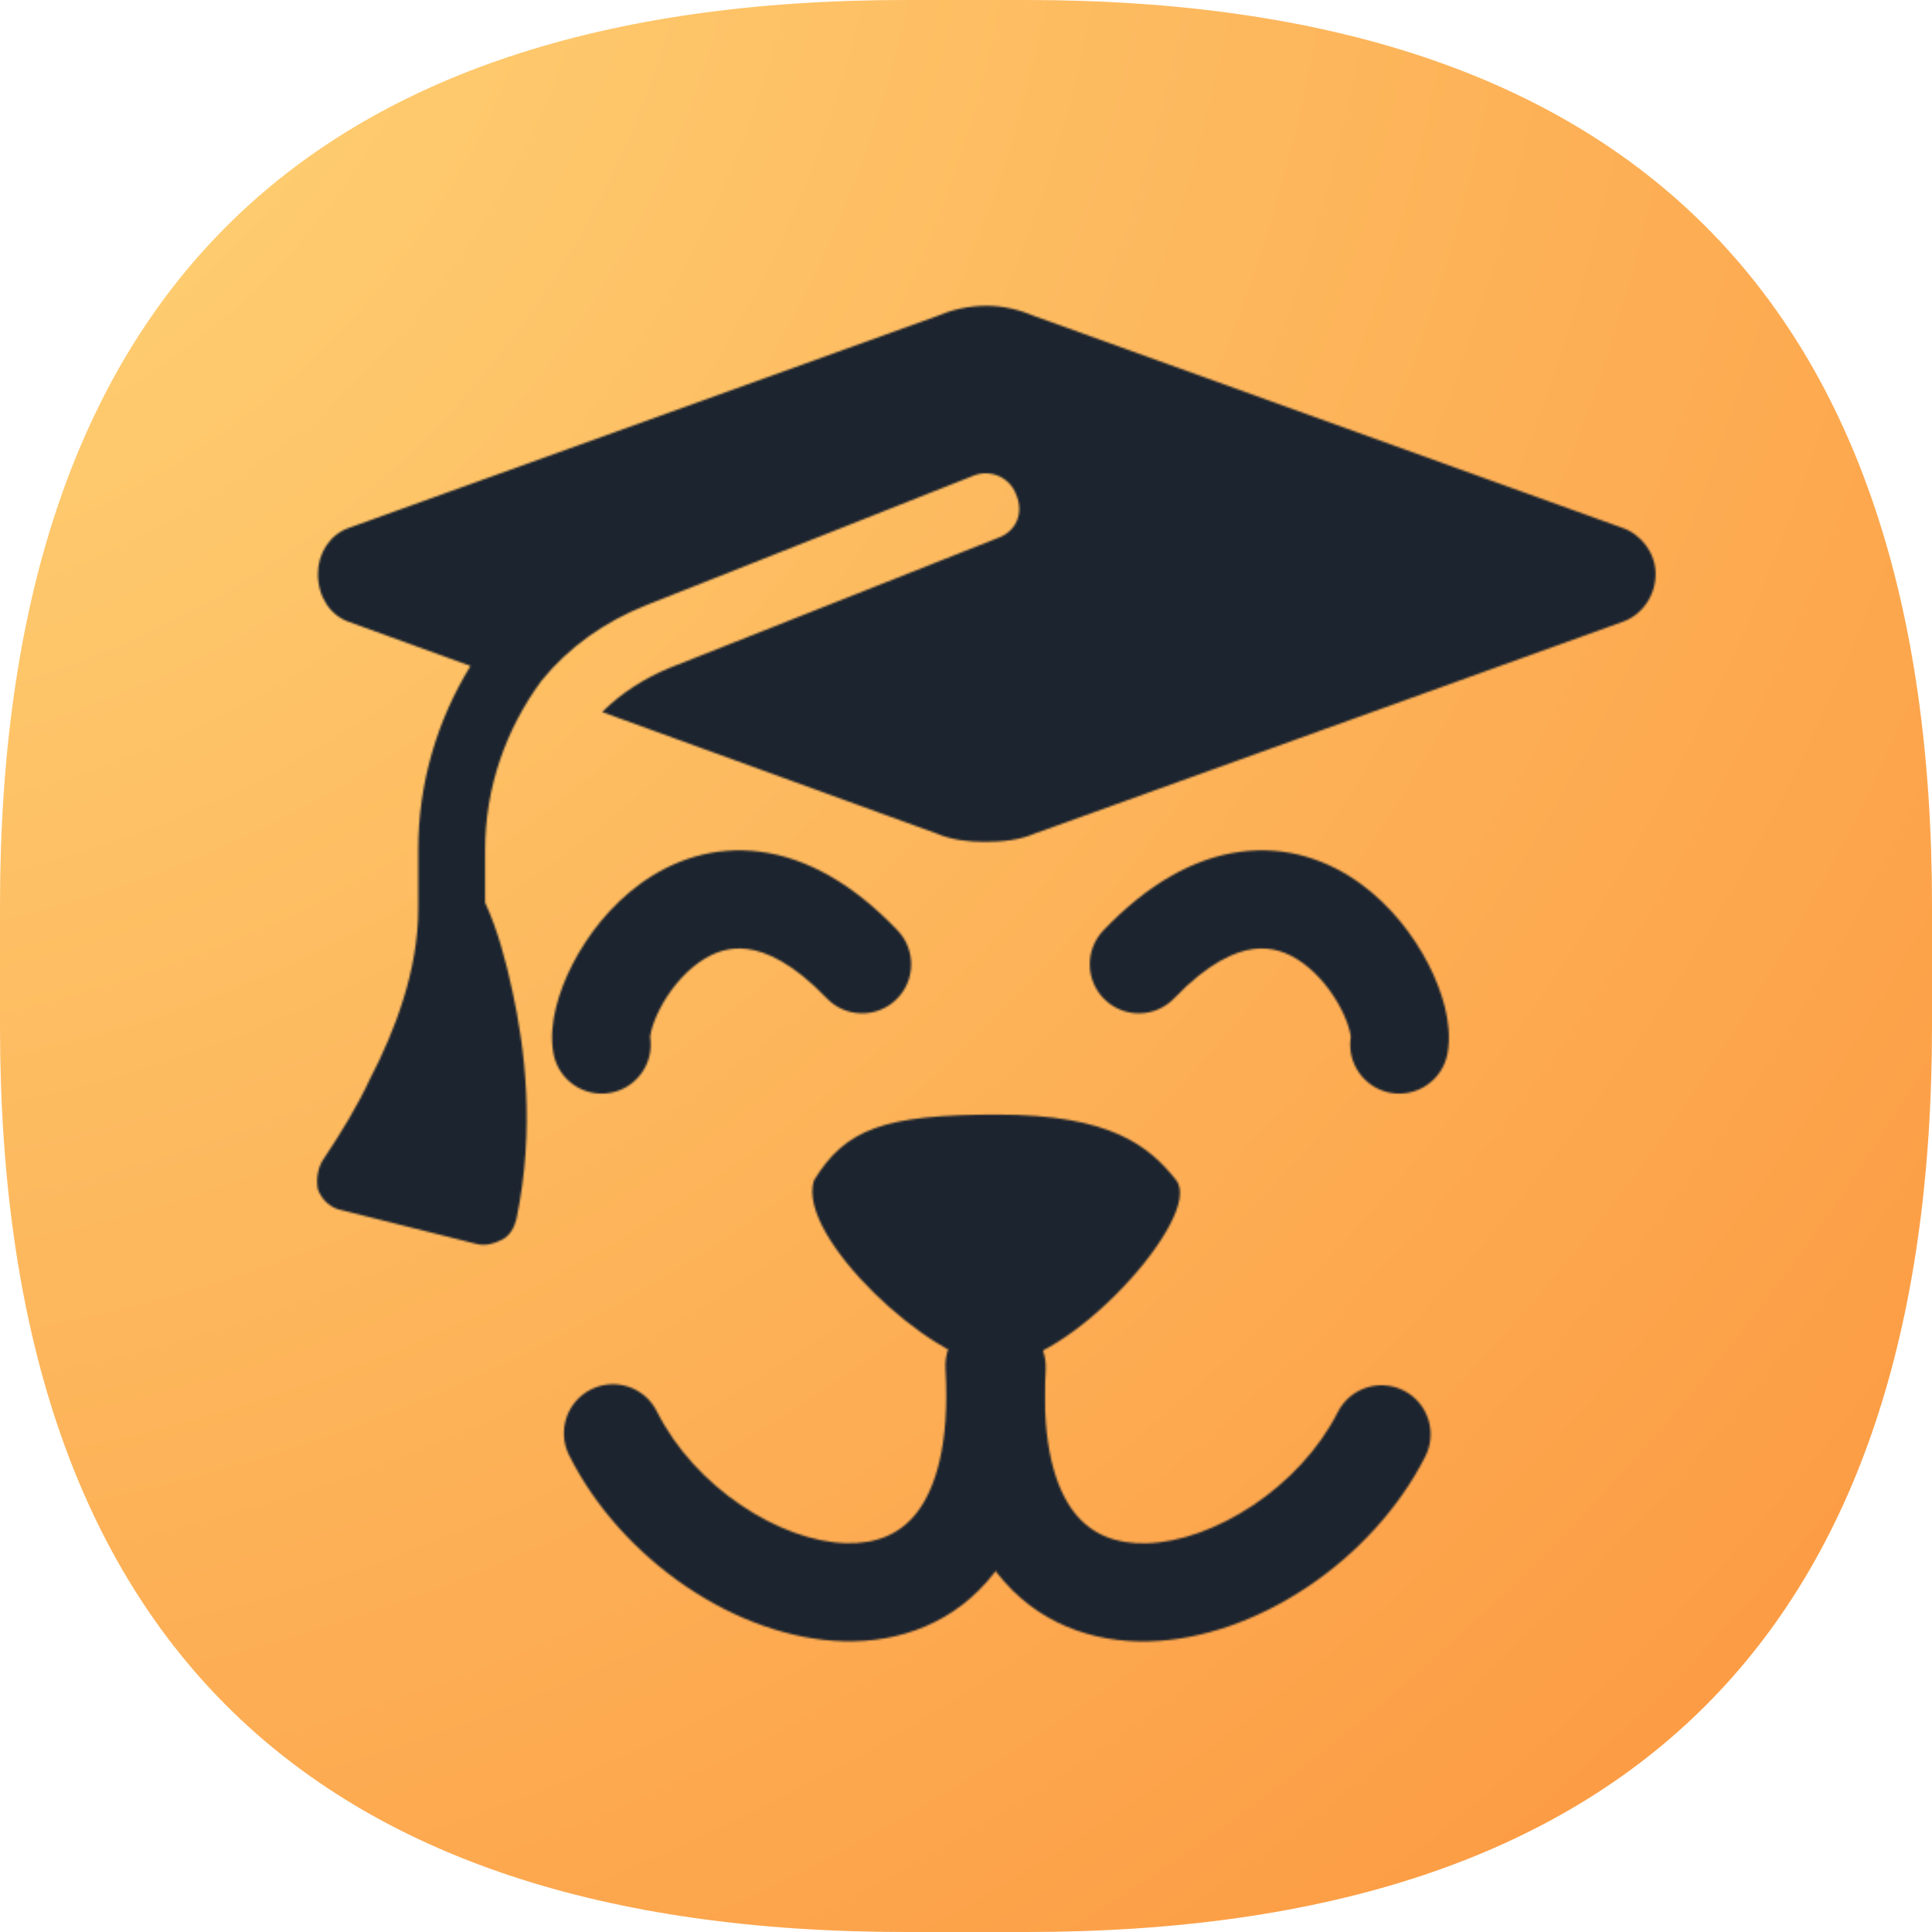
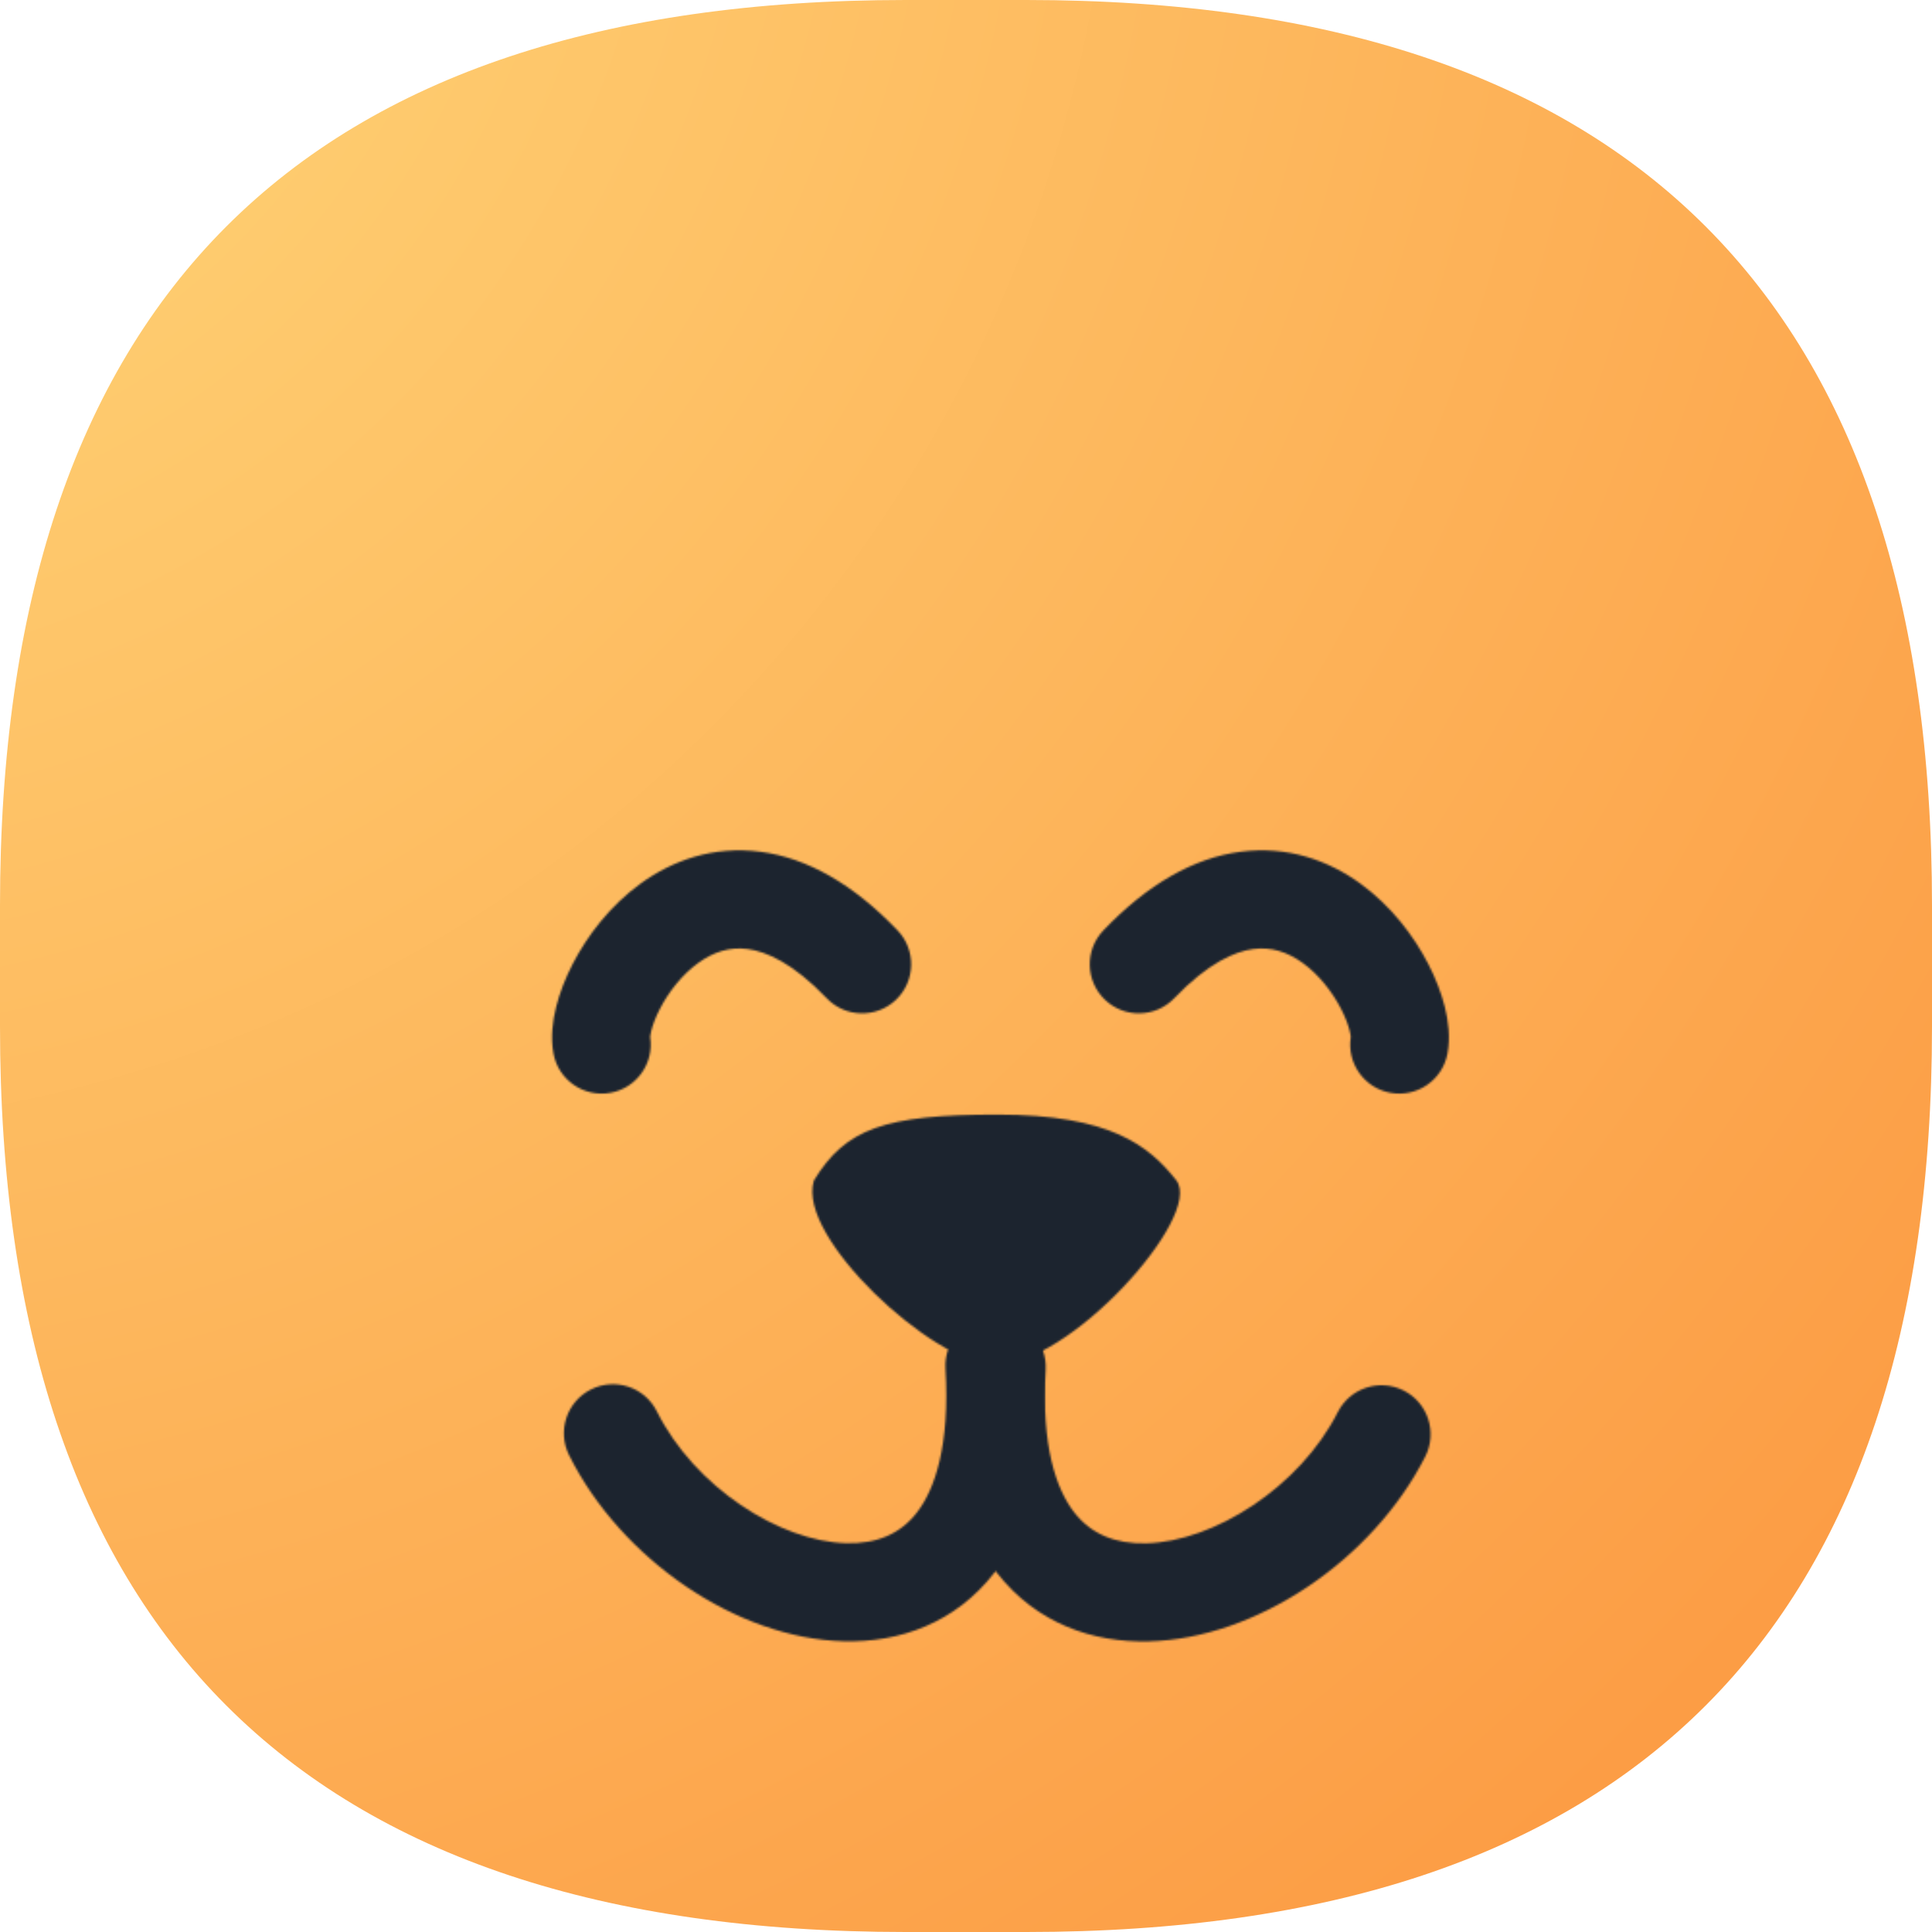
<svg xmlns="http://www.w3.org/2000/svg" width="1000" height="1000" viewBox="0 0 1000 1000" fill="none">
  <g clip-path="url(#clip0_4977_2946)">
    <path d="M0 468.75C0 156.25 156.25 0 468.75 0H531.25C843.75 0 1000 156.25 1000 468.75V531.25C1000 843.75 843.75 1000 531.25 1000H468.75C156.25 1000 0 843.75 0 531.25V468.75Z" fill="url(#paint0_radial_4977_2946)" />
    <mask id="mask0_4977_2946" style="mask-type:alpha" maskUnits="userSpaceOnUse" x="164" y="158" width="693" height="692">
      <mask id="mask1_4977_2946" style="mask-type:alpha" maskUnits="userSpaceOnUse" x="39" y="135" width="844" height="543">
        <path fill-rule="evenodd" clip-rule="evenodd" d="M690.071 385.412L882.813 385.412V135.809L220.923 135.809V220.42L39.062 220.42L39.062 677.322H288.593L288.593 385.412L329.079 385.412C328.875 386.462 328.771 387.52 328.771 388.585C328.771 418.375 409.72 442.525 509.575 442.525C609.43 442.525 690.379 418.375 690.379 388.585C690.379 387.52 690.275 386.462 690.071 385.412Z" fill="white" />
      </mask>
      <g mask="url(#mask1_4977_2946)">
-         <path d="M510.738 158.266C519.393 158.266 528.048 160.434 535.62 163.686L839.615 273.168C849.351 276.42 856.924 286.176 856.924 297.016C856.924 308.94 849.351 318.696 839.615 321.947L535.62 431.43C528.048 434.682 519.393 435.766 509.657 435.766C501.002 435.766 492.347 434.682 484.774 431.43L311.682 368.559C321.418 358.803 333.318 351.215 346.3 345.795L516.148 278.588C525.884 275.336 530.211 265.58 525.884 255.825C522.638 247.153 512.902 242.817 504.247 246.069L334.4 313.276C312.763 321.947 294.372 334.955 280.309 352.299C261.917 377.231 251.099 407.582 251.099 440.102V467.201C257.59 481.293 261.917 497.553 265.163 512.728C271.654 541.996 277.063 584.271 267.327 630.883C266.245 635.218 264.081 639.554 259.754 641.722C255.426 643.89 251.099 644.974 246.772 643.89L177.535 626.547C171.044 625.463 166.716 621.127 164.553 615.707C163.471 610.287 164.553 603.783 167.798 599.447C176.453 586.439 185.107 572.347 191.598 558.256C204.58 533.324 216.481 501.889 216.481 470.453V440.102C216.481 405.414 226.217 372.895 243.526 344.711L180.78 321.947C171.044 318.696 164.553 308.94 164.553 297.016C164.553 286.176 171.044 276.42 180.78 273.168L484.774 163.686C492.347 160.434 501.002 158.266 510.738 158.266ZM303.027 565.844L319.254 408.666L472.874 463.949C484.774 468.285 497.756 470.453 510.738 470.453C522.639 470.453 535.62 468.285 547.521 463.949L701.141 408.666L718.45 565.844C718.45 604.867 625.412 643.89 510.738 643.89C396.064 643.89 303.027 604.867 303.027 565.844Z" fill="white" />
-       </g>
+         </g>
      <path fill-rule="evenodd" clip-rule="evenodd" d="M336.533 536.77C336.552 536.503 336.622 535.476 337.096 533.566C337.838 530.574 339.275 526.637 341.548 522.225C346.173 513.25 353.188 504.356 361.46 498.384C369.417 492.639 377.833 490.001 386.996 491.216C396.447 492.47 410.328 498.316 427.884 516.667C437.577 526.8 453.65 527.157 463.783 517.463C473.916 507.77 474.272 491.698 464.579 481.565C441.698 457.645 417.875 444.086 393.674 440.876C369.185 437.627 348.002 445.466 331.733 457.212C315.78 468.731 303.942 484.343 296.408 498.964C292.602 506.349 289.633 513.982 287.808 521.342C286.086 528.284 284.918 536.823 286.471 545.256C289.01 559.047 302.248 568.168 316.039 565.629C329.593 563.133 338.637 550.303 336.533 536.77Z" fill="white" />
      <path fill-rule="evenodd" clip-rule="evenodd" d="M699.156 536.77C699.137 536.502 699.067 535.476 698.593 533.565C697.851 530.574 696.414 526.636 694.14 522.224C689.516 513.25 682.501 504.356 674.229 498.383C666.272 492.638 657.855 490 648.693 491.216C639.242 492.469 625.36 498.315 607.805 516.667C598.112 526.8 582.039 527.156 571.906 517.463C561.773 507.77 561.416 491.697 571.11 481.564C593.991 457.645 617.814 444.086 642.015 440.875C666.504 437.627 687.687 445.466 703.955 457.212C719.909 468.731 731.747 484.343 739.281 498.964C743.087 506.349 746.056 513.982 747.881 521.341C749.603 528.284 750.771 536.823 749.218 545.255C746.679 559.046 733.44 568.168 719.649 565.628C706.095 563.133 697.052 550.302 699.156 536.77Z" fill="white" />
      <path fill-rule="evenodd" clip-rule="evenodd" d="M513.223 681.534C527.221 680.708 539.24 691.385 540.066 705.384C542.813 751.897 534.374 788.498 514.837 813.838C494.644 840.03 465.642 850.276 436.636 849.51C381.32 848.048 321.535 807.182 294.559 753.216C288.29 740.673 293.375 725.422 305.918 719.152C318.462 712.882 333.712 717.968 339.982 730.511C359.637 769.832 403.676 797.839 437.977 798.746C453.78 799.164 466.035 793.968 474.621 782.832C483.864 770.843 491.727 748.228 489.373 708.377C488.547 694.379 499.224 682.361 513.223 681.534Z" fill="white" />
      <path fill-rule="evenodd" clip-rule="evenodd" d="M517.435 682.264C503.437 681.425 491.41 692.093 490.571 706.091C487.795 752.43 496.33 788.931 516.081 814.184C536.451 840.227 565.604 850.326 594.664 849.569C650.184 848.123 710.463 807.644 737.729 753.876C744.071 741.369 739.074 726.089 726.567 719.747C714.06 713.405 698.78 718.402 692.438 730.909C672.668 769.896 628.219 797.897 593.342 798.805C577.204 799.226 564.741 793.971 556.081 782.899C546.803 771.036 538.893 748.659 541.261 709.128C542.1 695.13 531.432 683.103 517.435 682.264Z" fill="white" />
      <path d="M513.991 705.423C483.099 704.257 413.446 639.83 422.189 611.407C438.218 585.169 457.89 577.881 516.177 577.881C574.465 577.881 594.137 593.915 607.98 611.407C621.823 628.898 552.607 706.881 513.991 705.423Z" fill="white" />
      <path fill-rule="evenodd" clip-rule="evenodd" d="M453.006 583.886C467.386 578.722 487.026 576.905 516.177 576.905C545.403 576.905 565.041 580.923 579.142 587.192C593.266 593.472 601.763 601.977 608.746 610.801C610.721 613.297 611.128 616.759 610.463 620.691C609.795 624.637 608.026 629.215 605.428 634.137C600.228 643.987 591.606 655.401 581.366 666.193C571.123 676.988 559.222 687.202 547.436 694.634C535.68 702.046 523.907 706.774 513.955 706.399C505.969 706.097 495.643 701.737 484.871 695.068C474.064 688.377 462.678 679.279 452.543 669.333C442.411 659.39 433.495 648.566 427.654 638.411C421.845 628.312 418.942 618.638 421.255 611.119L421.291 611.002L421.355 610.897C429.46 597.631 438.547 589.078 453.006 583.886ZM423.087 611.809C421.092 618.491 423.622 627.483 429.347 637.437C435.072 647.392 443.861 658.077 453.911 667.939C463.958 677.799 475.231 686.803 485.899 693.408C496.603 700.035 506.568 704.165 514.028 704.447C523.384 704.8 534.743 700.328 546.394 692.981C558.014 685.655 569.792 675.553 579.949 664.848C590.11 654.14 598.61 642.87 603.701 633.225C606.249 628.398 607.918 624.027 608.537 620.365C609.158 616.69 608.7 613.889 607.214 612.013C600.354 603.345 592.093 595.087 578.348 588.977C564.581 582.856 545.239 578.858 516.177 578.858C487.041 578.858 467.701 580.685 453.666 585.724C439.748 590.722 430.994 598.9 423.087 611.809Z" fill="white" />
    </mask>
    <g mask="url(#mask0_4977_2946)">
      <path d="M61.737 64.282H954.691V945.287H61.737V64.282Z" fill="#1C242F" />
    </g>
  </g>
  <defs>
    <radialGradient id="paint0_radial_4977_2946" cx="0" cy="0" r="1" gradientUnits="userSpaceOnUse" gradientTransform="translate(-151 -139) rotate(44.819) scale(1455.59)">
      <stop stop-color="#FFDA7C" />
      <stop offset="1" stop-color="#FC9D45" />
    </radialGradient>
    <clipPath id="clip0_4977_2946">
      <rect width="1000" height="1000" fill="white" />
    </clipPath>
  </defs>
</svg>